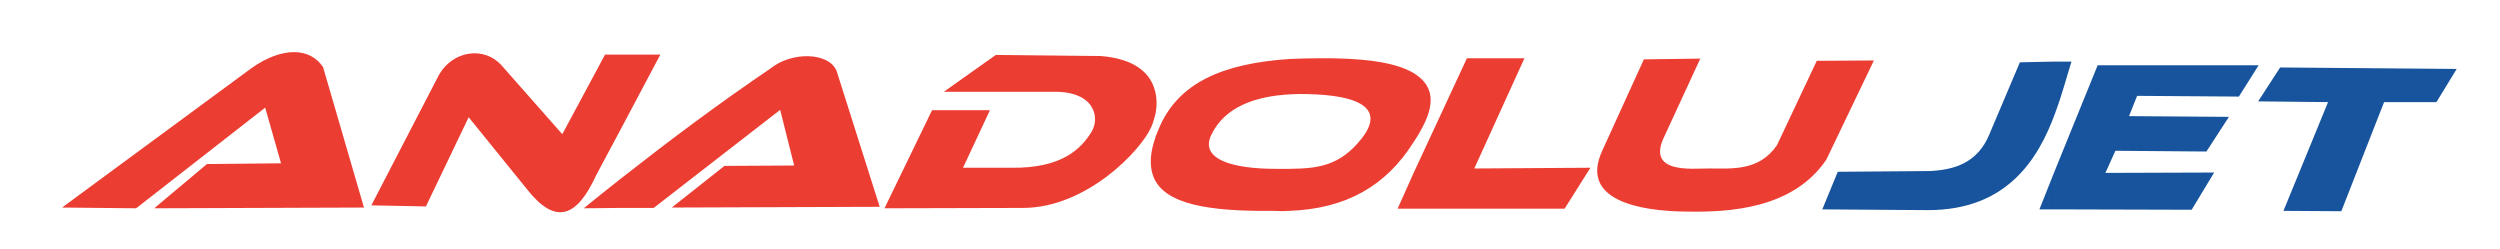
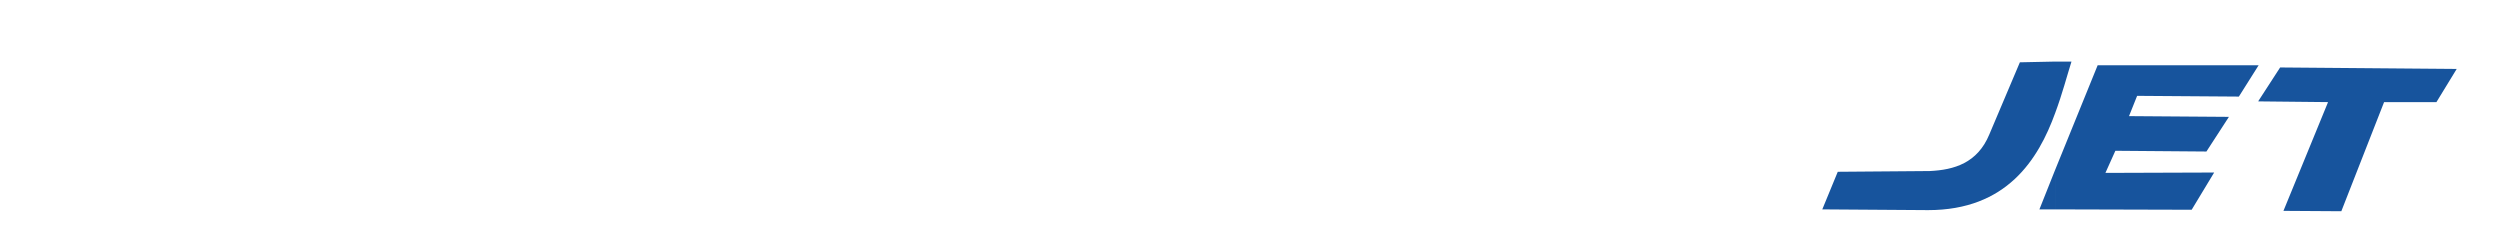
<svg xmlns="http://www.w3.org/2000/svg" version="1.1" width="261" height="26" viewBox="-0.5 0 261 26" enable-background="new -0.5 0 261 26" xml:space="preserve">
  <defs>
</defs>
-   <path fill-rule="evenodd" clip-rule="evenodd" fill="#EC3D32" d="M147.067,21.783V18.089l5.581-12.007h6.003  l-5.234,11.507l12.123-0.077l-2.694,4.272H147.067L147.067,21.783z M147.067,14.856  c0.346-0.5,0.654-1.039,0.962-1.616c1.424-2.694,0.962-4.464-0.962-5.619  V14.856L147.067,14.856z M171.12,6.197l-4.349,9.544  c-2.347,5.08,3.656,6.312,8.852,6.35c4.502,0.077,11.083-0.308,14.547-5.426  l4.965-10.353l-5.965,0.038l-4.156,8.813c-1.886,2.732-4.695,2.425-7.12,2.425  c-1.809,0-6.581,0.577-4.618-3.387l3.733-8.082L171.12,6.197z M147.067,7.621  v7.235c-2.887,4.58-7.043,6.927-12.931,7.158v-4.387  c3.002-0.039,5.272-0.308,7.543-3.194c2.81-3.618-1.385-4.657-6.696-4.618  c-0.27,0-0.577,0.038-0.847,0.038V6.158c0.962-0.038,2.001-0.077,3.04-0.077  C141.679,6.043,145.143,6.466,147.067,7.621L147.067,7.621z M147.067,18.089  l-1.655,3.695h1.655V18.089z M134.136,6.158v3.695  c-3.464,0.192-6.773,1.232-8.197,4.272c-1.154,2.502,2.193,3.502,6.773,3.502  c0.5,0,0.962,0,1.424,0v4.387c-0.539,0.039-1.078,0.039-1.655,0  c-6.85,0.077-11.276-0.693-12.508-3.425v-3.771  c0.116-0.423,0.27-0.847,0.462-1.27C122.437,8.583,127.247,6.62,134.136,6.158  L134.136,6.158z M119.973,12.47c0.347-1.078,0.385-2.271,0-3.348V12.47z   M119.973,9.122v3.348c-0.077,0.308-0.192,0.577-0.308,0.847  c-1.116,2.463-6.735,8.351-13.316,8.39L91.84,21.745l4.965-10.237h6.042  l-2.81,6.004h5.042c5.311,0.077,7.312-2.001,8.39-3.772  c0.885-1.501,0.308-4.272-4.118-4.156H98.037l5.426-3.849l10.968,0.115  C117.78,6.12,119.396,7.467,119.973,9.122L119.973,9.122z M119.973,14.817  c-0.462,1.54-0.423,2.771,0,3.771V14.817L119.973,14.817z M64.439,21.706v-3.156  c4.964-3.887,10.083-7.736,15.548-11.43c2.155-1.732,6.003-1.693,6.85,0.27  l4.503,14.201l-21.706,0.077l5.503-4.349l7.274-0.038l-1.462-5.811L67.749,21.706  H64.439L64.439,21.706z M64.439,13.24l4.002-7.543h-4.002V13.24z M5.98,21.668  L25.8,7.082c3.194-2.232,6.081-2.116,7.428-0.077l4.271,14.663L15.601,21.745  l5.503-4.618l7.736-0.077l-1.655-5.811L13.715,21.745L5.98,21.668L5.98,21.668z   M64.439,5.697v7.543l-2.694,5.042c-2.04,4.464-4.272,5.234-7.235,1.462  l-6.081-7.505l-4.464,9.313l-5.696-0.115l7.081-13.662  c1.463-2.501,4.695-2.963,6.504-0.962l6.35,7.197l4.464-8.313H64.439  L64.439,5.697z M64.439,18.551c-1.347,1.078-2.694,2.117-4.002,3.194l4.002-0.039  V18.551z" />
  <path fill-rule="evenodd" clip-rule="evenodd" fill="#17549D" d="M235.275,10.584v-0.039l2.271-3.502  l18.434,0.154l-2.117,3.464h-5.465l-4.464,11.392l-6.042-0.039l4.657-11.353  L235.275,10.584L235.275,10.584z M235.275,6.851V6.812h0.039L235.275,6.851z   M214.069,6.428h1.694c-0.462,1.462-0.962,3.387-1.694,5.349V6.428L214.069,6.428z   M235.275,6.812h-16.779l-4.426,10.891v4.156l14.24,0.039l2.348-3.887l-11.353,0.039  l1.039-2.309l9.506,0.077l2.348-3.618l-10.43-0.077l0.847-2.117l10.622,0.077  l2.04-3.233V6.812L235.275,6.812z M235.275,10.545v0.039l0,0V10.545z M210.375,6.505  l3.694-0.077v5.349c-1.77,4.888-5.08,10.16-13.277,10.16l-11.045-0.077  l1.616-3.925l9.583-0.077c2.579-0.116,5.003-0.847,6.234-3.81L210.375,6.505  L210.375,6.505z M214.069,17.704l-1.655,4.156h1.655V17.704z" />
  <rect opacity="0" fill-rule="evenodd" clip-rule="evenodd" fill="#FF0000" width="260" height="26" />
</svg>